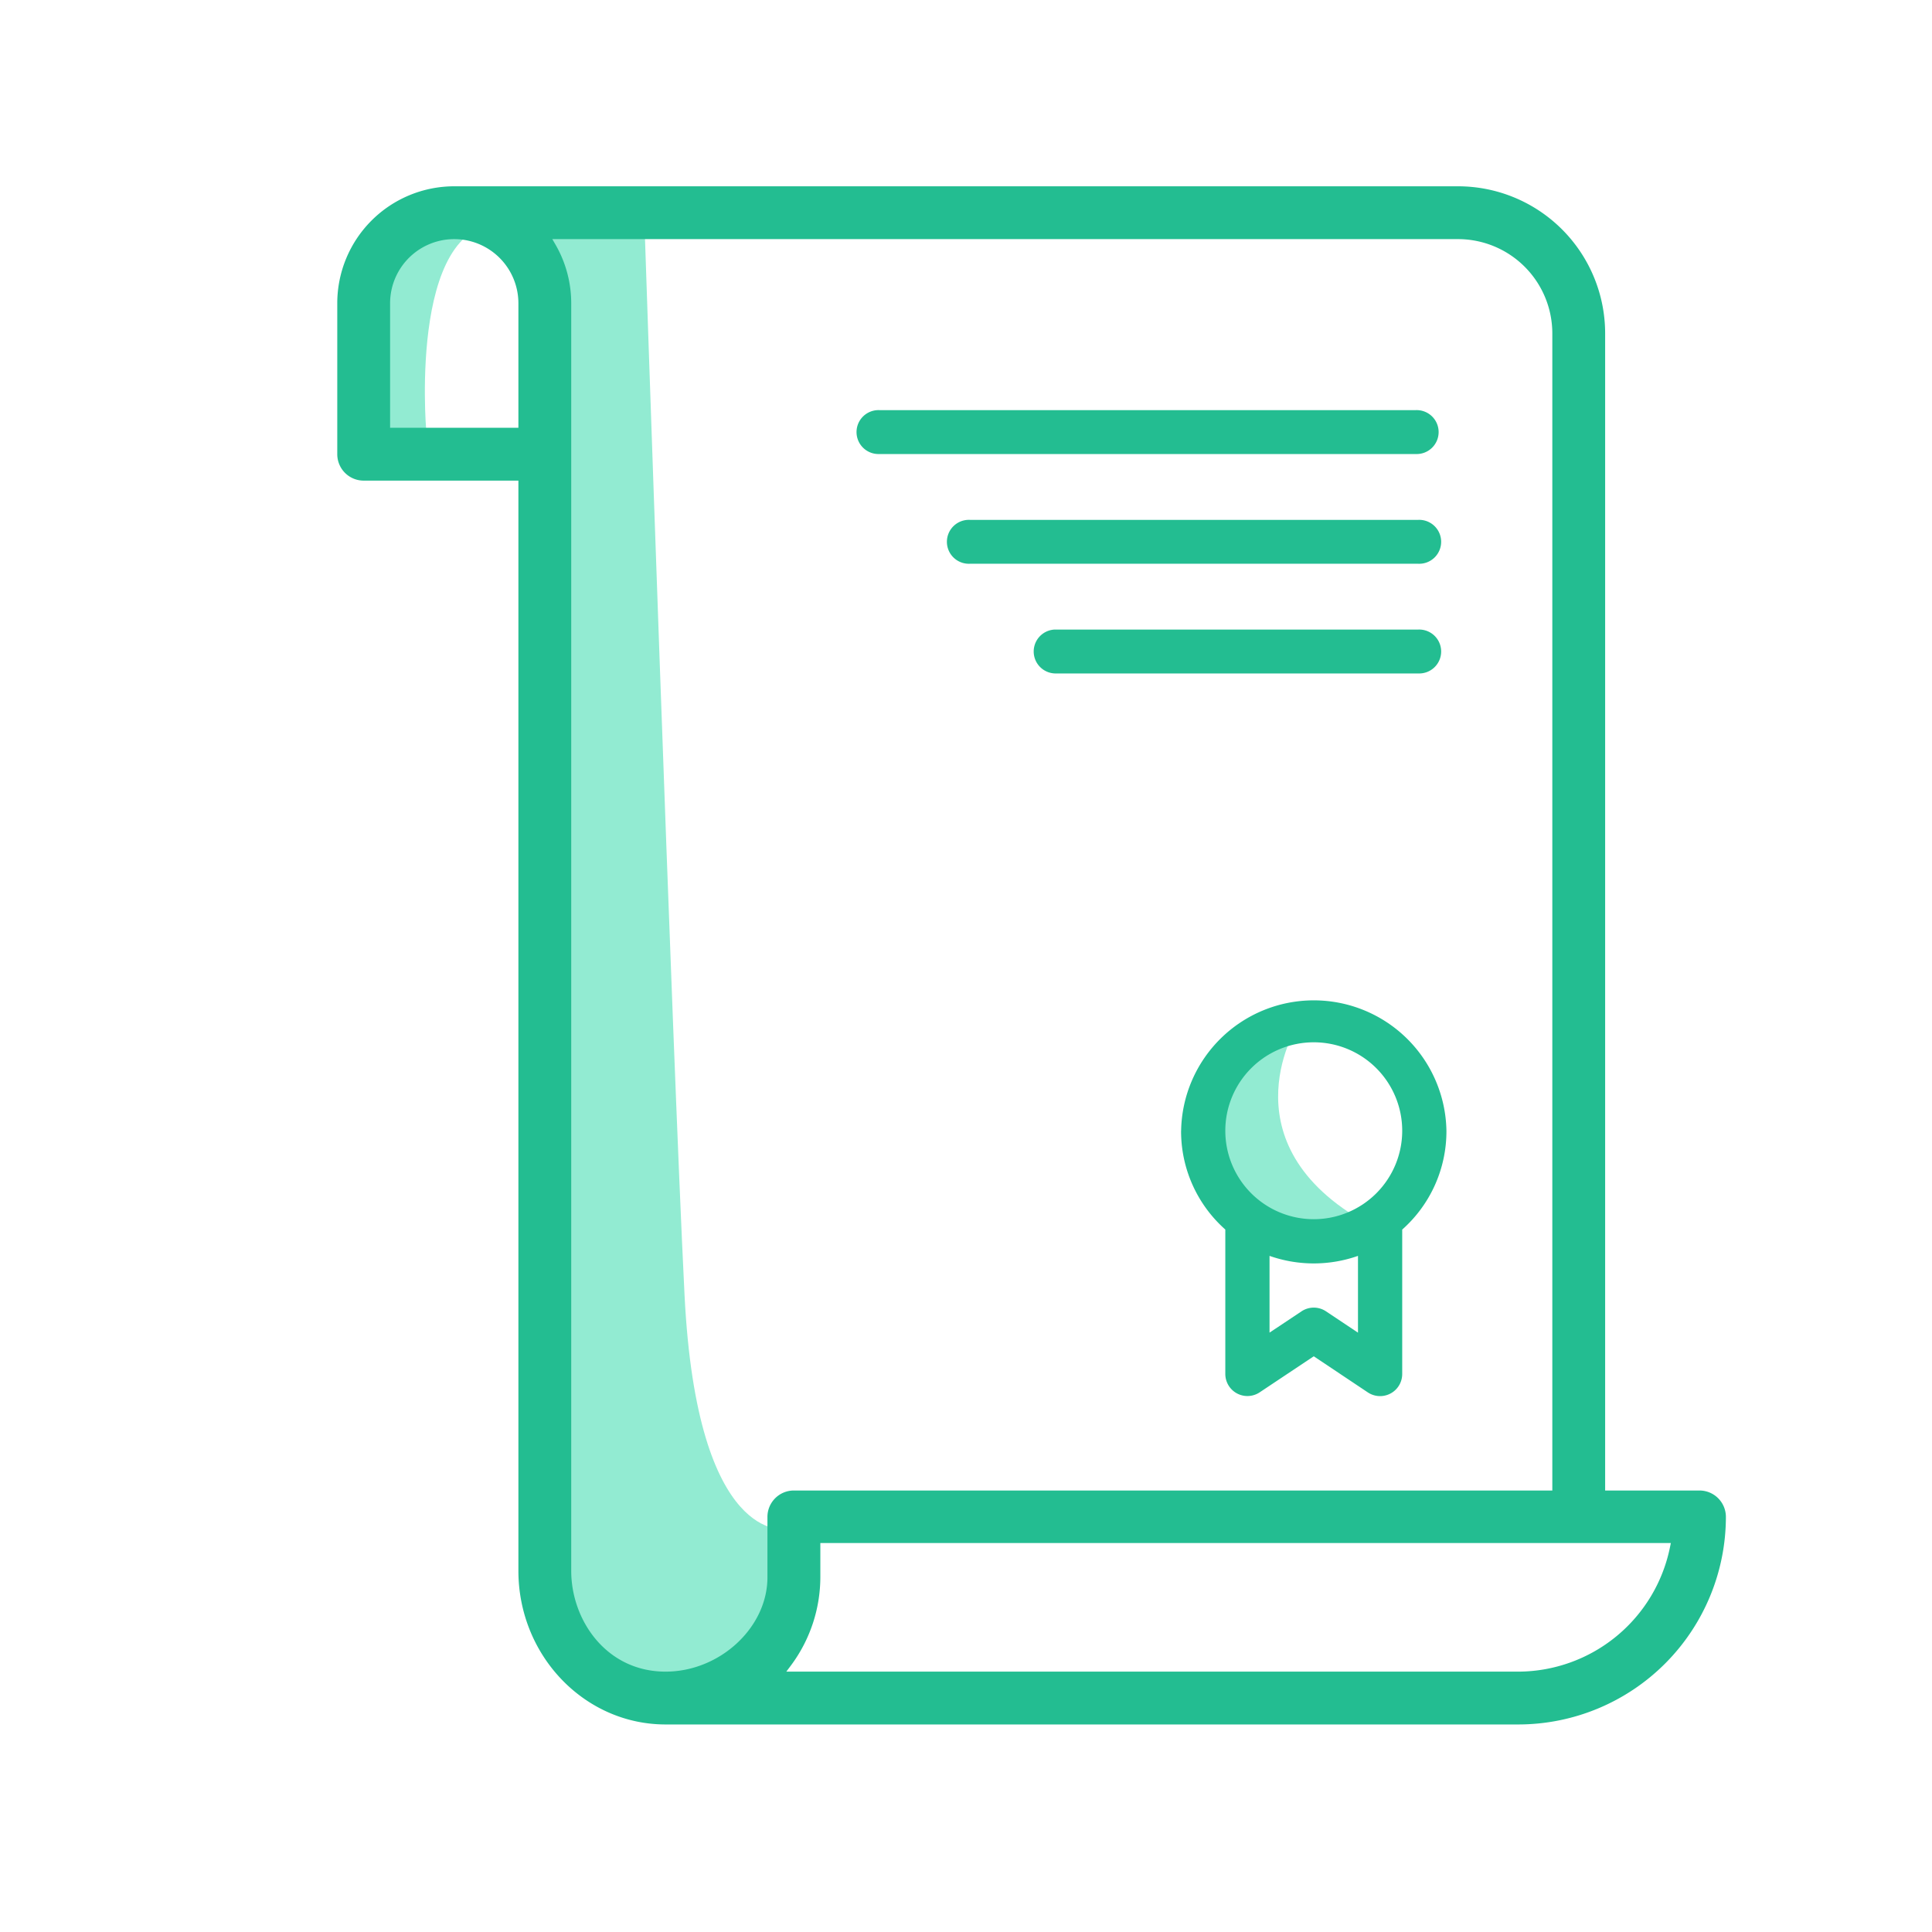
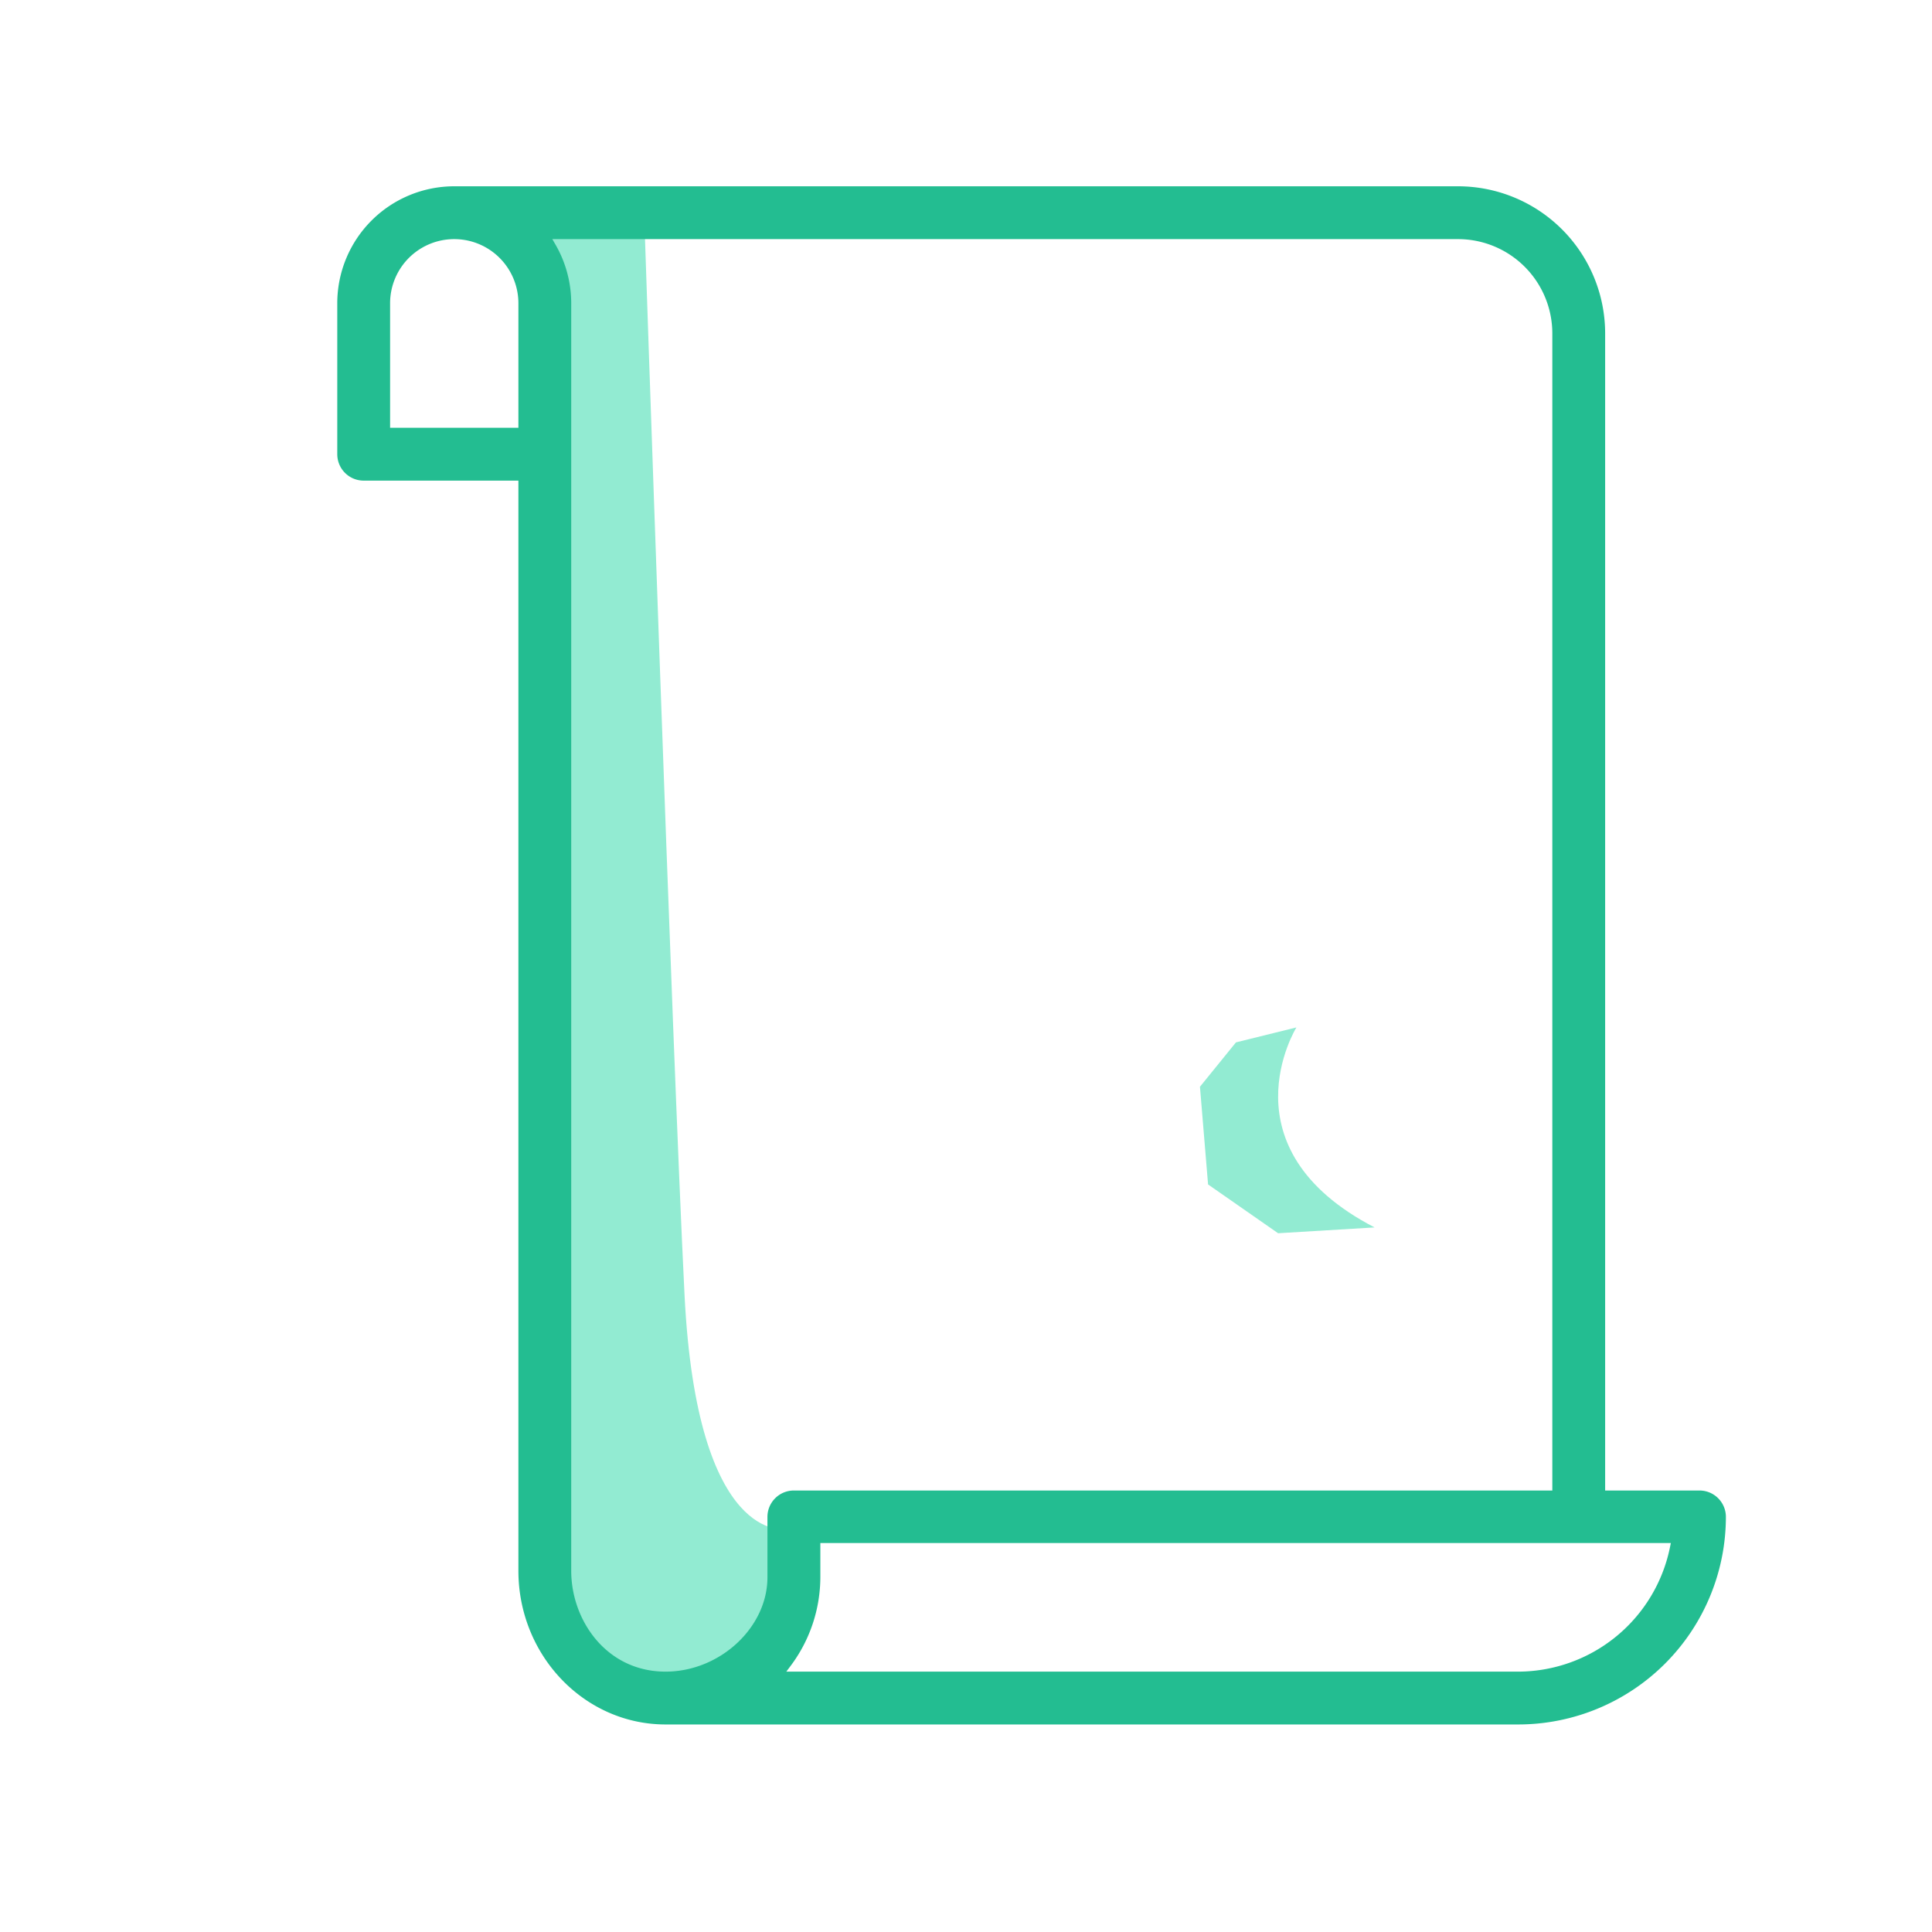
<svg xmlns="http://www.w3.org/2000/svg" id="Capa_1" data-name="Capa 1" viewBox="0 0 512 512">
  <title>icons_</title>
-   <path d="M112.94,113.86s-5-59.16,23-54.32l-28-4.83-8,23.17-6,23.3v19s12-1,15,0S112.94,113.86,112.94,113.86Z" style="fill:#92ebd2" />
  <path d="M208.35,405.2s-23.61,4.67-26.94-62S170.74,57.67,170.74,57.67l-34.81,1.86L146.37,82.6l-3,329.27L154.08,443l28,4.9,26.28-18.67v-24Z" style="fill:#92ebd2" />
  <path d="M176.38,457h226a55.06,55.06,0,0,0,55-55,7,7,0,0,0-7-7h-25V88.37a39,39,0,0,0-39-39h-266a31,31,0,0,0-31,31v40a7,7,0,0,0,7,7h41V416.26C137.38,438.71,154.87,457,176.38,457ZM442.8,408.89l-0.25,1.2A41.17,41.17,0,0,1,402.38,443h-194l1.2-1.6a39.3,39.3,0,0,0,7.82-23.48v-9H442.8ZM386.38,63.37a25,25,0,0,1,25,25V395h-201a7,7,0,0,0-7,7v16c0,13.32-12.62,25-27,25-15.65,0-25-13.58-25-26.72V80.37a31.07,31.07,0,0,0-4.14-15.5l-0.87-1.5h240Zm-283,50v-33a17,17,0,0,1,34,0v33h-34Z" style="fill:#23bd91" />
  <path d="M343.56,272.28s-19.82,32,20.72,53l-25.57,1.54-18.56-12.93L318,288l9.54-11.76Z" style="fill:#92ebd2" />
-   <path d="M313,299.66a34.81,34.81,0,0,0,11.72,26.18v38.27a5.86,5.86,0,0,0,9.11,4.87l14.33-9.55L362.49,369a5.86,5.86,0,0,0,9.11-4.87V325.85a34.82,34.82,0,0,0,11.72-26.18,35.16,35.16,0,0,0-70.31,0h0Zm38.41,47.86a5.85,5.85,0,0,0-6.5,0l-8.47,5.64V332.82a35.33,35.33,0,0,0,23.44,0v20.35Zm20.19-47.86a23.44,23.44,0,1,1-23.44-23.44,23.43,23.43,0,0,1,23.44,23.44h0Zm0,0" style="fill:#23bd91" />
-   <path d="M233.05,120.32H375.19a5.82,5.82,0,1,0,0-11.63H233.05a5.82,5.82,0,1,0,0,11.63h0Zm0,0" style="fill:#23bd91" />
-   <path d="M257,149.4H375.86a5.82,5.82,0,1,0,0-11.63H257a5.82,5.82,0,1,0,0,11.63h0Zm0,0" style="fill:#23bd91" />
-   <path d="M279.52,178.47h96.34a5.82,5.82,0,1,0,0-11.63H279.52a5.82,5.82,0,0,0,0,11.63h0Zm0,0" style="fill:#23bd91" />
</svg>